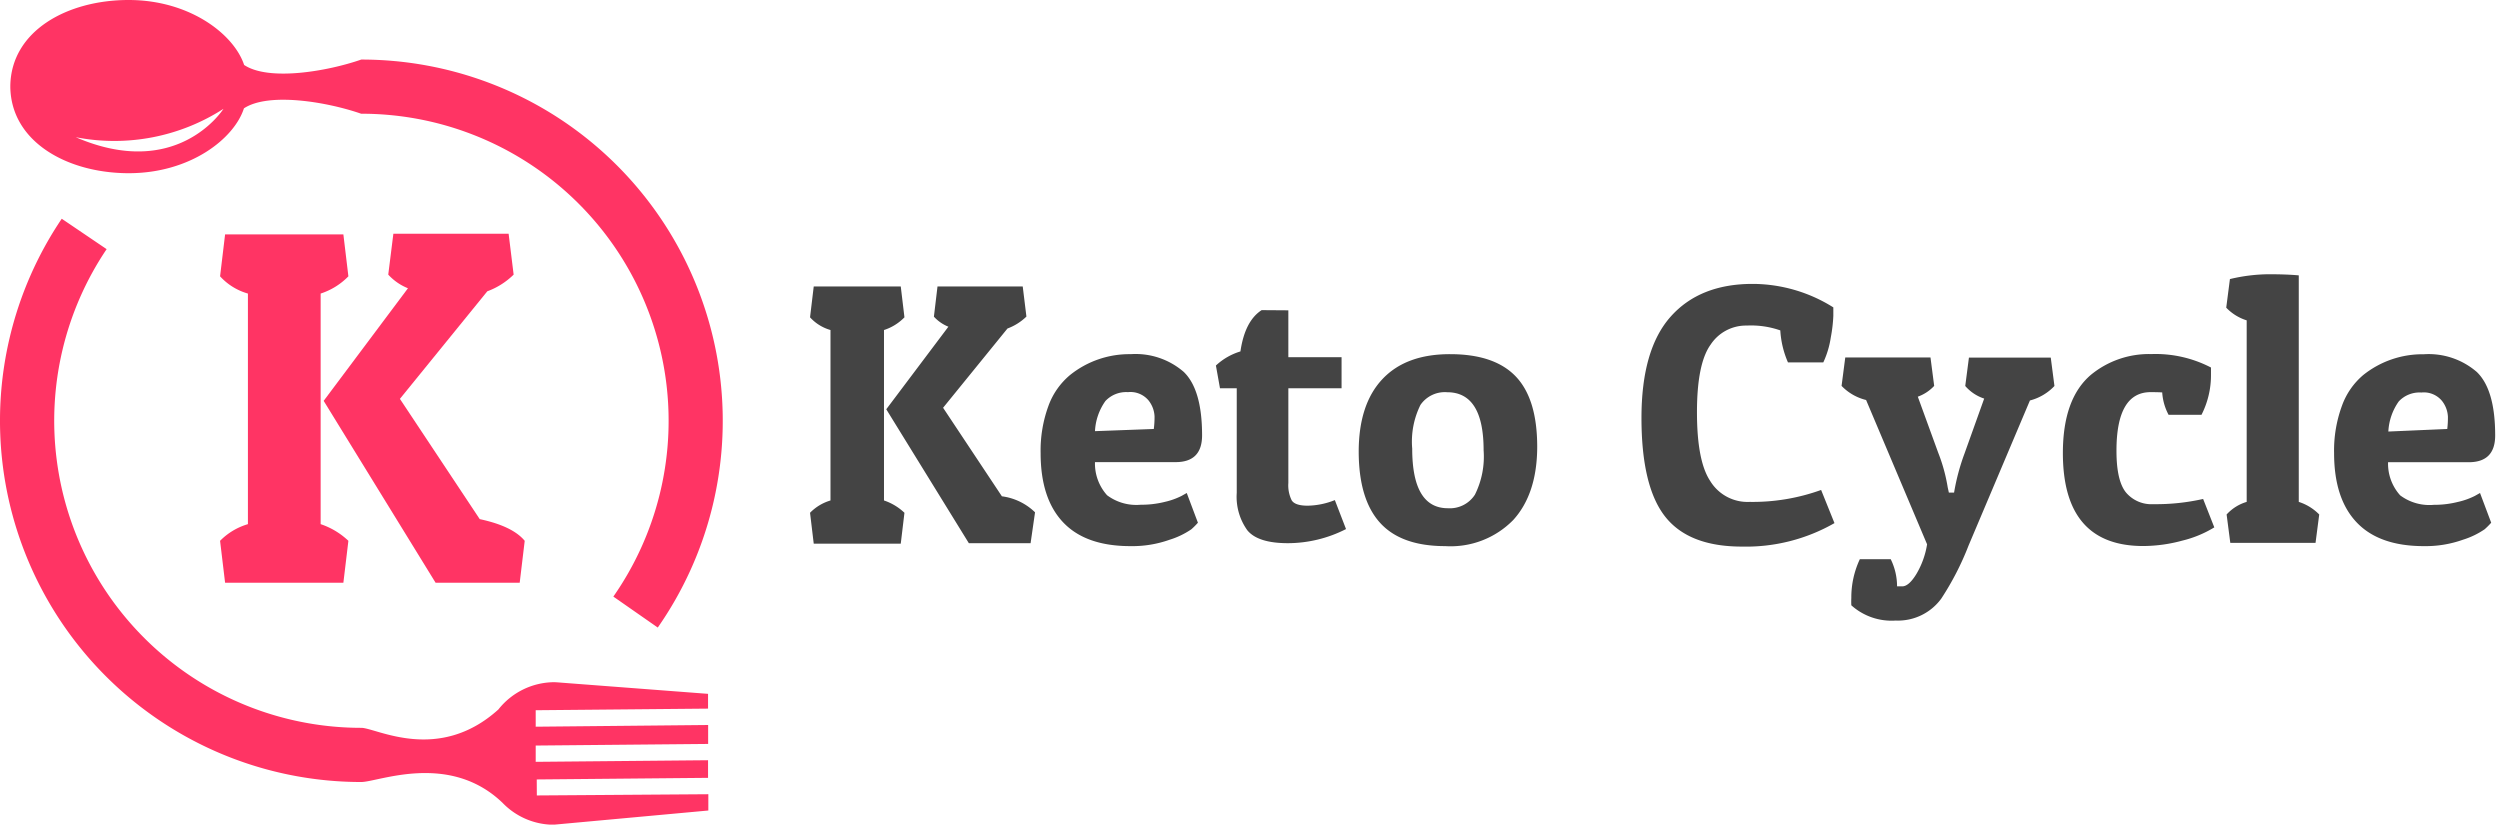
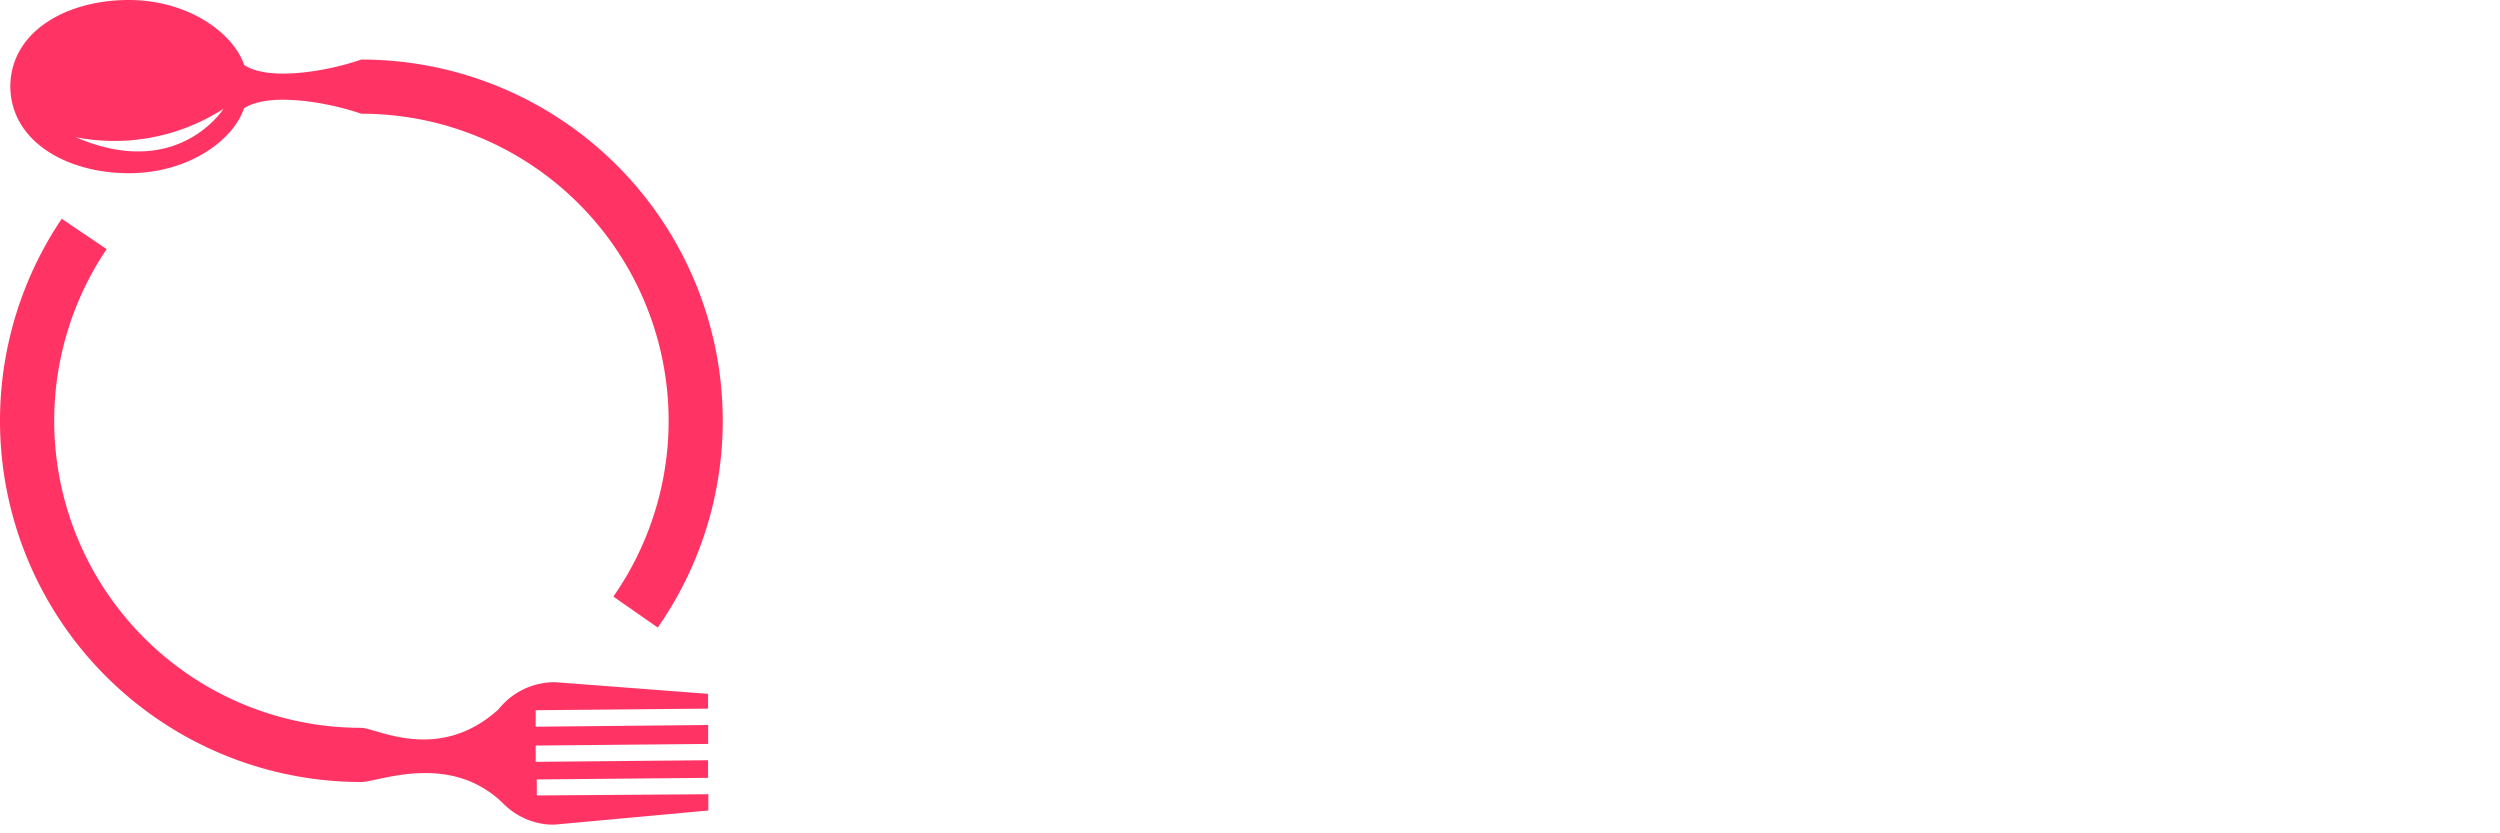
<svg xmlns="http://www.w3.org/2000/svg" width="264" height="88">
  <g fill="none">
-     <path d="M95.12 30.25l.39 3.26a5.28 5.28 0 0 1-2.16 1.34v18a5.8 5.8 0 0 1 2.16 1.3l-.39 3.26h-9.19l-.39-3.26a5 5 0 0 1 2.16-1.3v-18a4.63 4.63 0 0 1-2.16-1.34l.39-3.26h9.19zm13.71 27.11h-6.52l-8.72-14.14 6.56-8.72a4.18 4.18 0 0 1-1.53-1.06l.38-3.19h9l.39 3.18a5.72 5.72 0 0 1-2 1.26l-6.8 8.37 6.21 9.35a6.15 6.15 0 0 1 3.5 1.69l-.47 3.26zm10.53.31c-3.14 0-5.503-.837-7.09-2.51-1.587-1.673-2.38-4.11-2.38-7.31a13.7 13.7 0 0 1 .83-5A7.63 7.63 0 0 1 113 39.6a10 10 0 0 1 6.4-2.2 7.77 7.77 0 0 1 5.6 1.87c1.293 1.247 1.94 3.48 1.94 6.7 0 1.887-.93 2.83-2.79 2.83h-8.52a5 5 0 0 0 1.28 3.5 5.17 5.17 0 0 0 3.56 1A10.16 10.16 0 0 0 123 53a7.68 7.68 0 0 0 1.77-.63l.55-.31 1.18 3.14a8.24 8.24 0 0 1-.69.69A8.51 8.51 0 0 1 123.5 57a11.71 11.71 0 0 1-4.14.67zm2.48-12.37a9.65 9.65 0 0 0 .08-1.34 2.92 2.92 0 0 0-.63-1.67 2.49 2.49 0 0 0-2.18-.88 3 3 0 0 0-2.38.94 6 6 0 0 0-1.1 3.18l6.21-.23zm14.21-12.53v4.95h5.62V41h-5.62v10a3.58 3.58 0 0 0 .35 1.83c.233.38.797.57 1.69.57a8 8 0 0 0 2.87-.59l1.18 3.06a13.55 13.55 0 0 1-6.14 1.49c-2.107 0-3.533-.453-4.28-1.36a6.06 6.06 0 0 1-1.12-3.95V41h-1.77l-.43-2.4a6.56 6.56 0 0 1 2.59-1.49c.313-2.147 1.06-3.6 2.24-4.36l2.82.02zm16.56 24.9c-3.107 0-5.403-.827-6.89-2.48s-2.233-4.147-2.24-7.48c0-3.333.83-5.887 2.49-7.66 1.66-1.773 4.05-2.657 7.17-2.65 3.12 0 5.43.787 6.93 2.36s2.253 4.03 2.26 7.37c0 3.333-.843 5.927-2.53 7.78a9.25 9.25 0 0 1-7.19 2.76zm-3.48-10.29c0 4.193 1.257 6.29 3.77 6.29a3.15 3.15 0 0 0 2.85-1.43 9 9 0 0 0 .92-4.69c0-4.087-1.283-6.13-3.85-6.13a3.12 3.12 0 0 0-2.82 1.34 8.71 8.71 0 0 0-.87 4.62zM188 34.89a9.35 9.35 0 0 0-3.54-.51 4.47 4.47 0 0 0-3.81 2c-.967 1.333-1.45 3.717-1.45 7.15 0 3.433.463 5.85 1.39 7.25a4.62 4.62 0 0 0 4.18 2.22 21.27 21.27 0 0 0 7.54-1.26l1.41 3.5a18.79 18.79 0 0 1-9.78 2.48c-3.747 0-6.45-1.06-8.11-3.18-1.66-2.12-2.49-5.59-2.49-10.41s1.027-8.383 3.08-10.69c2.053-2.307 4.94-3.46 8.66-3.46a16.08 16.08 0 0 1 8.52 2.48v.9a15.76 15.76 0 0 1-.27 2.28 9.54 9.54 0 0 1-.79 2.63h-3.73a9.86 9.86 0 0 1-.81-3.38zm12.87 27.03c.473 0 .977-.44 1.51-1.32a8.85 8.85 0 0 0 1.12-3.12l-6.44-15.24a5.34 5.34 0 0 1-2.59-1.49l.39-3h9l.39 3a4.39 4.39 0 0 1-1.73 1.14l2.16 5.93a17.67 17.67 0 0 1 1 3.65l.12.55h.55a22.47 22.47 0 0 1 1.1-4.12l2.08-5.81a4.46 4.46 0 0 1-2-1.33l.39-3h8.64l.39 3a5.41 5.41 0 0 1-2.59 1.53l-6.48 15.32a29.87 29.87 0 0 1-2.88 5.6 5.66 5.66 0 0 1-4.81 2.32 6.36 6.36 0 0 1-4.69-1.61 7.85 7.85 0 0 1 0-.79 9.49 9.49 0 0 1 .9-4.08h3.26a6.52 6.52 0 0 1 .67 2.87h.54zm26.24-20.51c-2.413 0-3.617 2.07-3.61 6.21 0 2.093.333 3.553 1 4.38a3.5 3.5 0 0 0 2.89 1.24 22.54 22.54 0 0 0 5.26-.55l1.18 3a11.76 11.76 0 0 1-3.38 1.4 15.91 15.91 0 0 1-4.12.57c-5.66 0-8.49-3.273-8.49-9.82 0-3.82.983-6.57 2.95-8.25a9.66 9.66 0 0 1 6.4-2.2 12.68 12.68 0 0 1 6.29 1.42v.75a9.21 9.21 0 0 1-1 4.24H229a5.77 5.77 0 0 1-.67-2.36c-.287-.02-.693-.03-1.22-.03zm8.37-11.94a18.18 18.18 0 0 1 4.09-.51c1.26 0 2.32.04 3.18.12V53a5.28 5.28 0 0 1 2.16 1.33l-.39 3h-9l-.39-3a4.64 4.64 0 0 1 2.12-1.33V33.83a5.07 5.07 0 0 1-2.16-1.34l.39-3.02zm20.47 28.2c-3.14 0-5.503-.837-7.09-2.51-1.587-1.673-2.38-4.11-2.38-7.31a13.7 13.7 0 0 1 .83-5 7.63 7.63 0 0 1 2.24-3.24 10 10 0 0 1 6.4-2.2 7.77 7.77 0 0 1 5.6 1.87c1.293 1.247 1.94 3.48 1.94 6.7 0 1.887-.93 2.83-2.79 2.83h-8.52a5 5 0 0 0 1.28 3.5 5.17 5.17 0 0 0 3.56 1c.86.005 1.717-.1 2.55-.31a7.68 7.68 0 0 0 1.77-.63l.55-.31 1.18 3.14a8.24 8.24 0 0 1-.69.69c-.7.478-1.47.85-2.28 1.1a11.71 11.71 0 0 1-4.15.68zm2.48-12.37a9.65 9.65 0 0 0 .07-1.3 2.92 2.92 0 0 0-.63-1.67 2.49 2.49 0 0 0-2.18-.88 3 3 0 0 0-2.38.94 6 6 0 0 0-1.1 3.18l6.22-.27z" fill="#444" />
    <path d="M13.6 18.29c6.51 0 11.14-3.66 12.16-6.85 2.63-1.73 8.82-.67 12.38.57A32.43 32.43 0 0 1 64.77 63l4.69 3.27A38.15 38.15 0 0 0 38.15 6.29c-3.57 1.24-9.76 2.31-12.37.57C24.73 3.66 20.08 0 13.58 0 7.08 0 1.18 3.27 1.09 9.06v.15c.1 5.79 6.04 9.08 12.51 9.08zm10-6.8c-.22.35-5.08 7.55-15.6 3a21.26 21.26 0 0 0 15.6-3zm33.08 70.82l18.09-.17v-1.86l-18.2.17v-1.72l18.21-.17v-2l-18.21.18V75l18.2-.17v-1.56l-15.48-1.18s-.58-.05-.8-.05a7.56 7.56 0 0 0-5.86 2.88c-6.36 5.74-12.94 1.92-14.49 1.94a32.43 32.43 0 0 1-26.88-50.55L6.52 23.1a38.15 38.15 0 0 0 31.63 59.48c1.8 0 9.29-3.21 14.92 2.2a7.54 7.54 0 0 0 5 2.3h.49l16.24-1.49v-1.72L56.69 84l-.01-1.69z" fill="#FF3464" />
-     <path d="M23.24 57.11l.53 4.43h12.49l.53-4.43a7.89 7.89 0 0 0-2.93-1.76V31a7.18 7.18 0 0 0 2.93-1.82l-.53-4.43H23.77l-.53 4.43A6.3 6.3 0 0 0 26.18 31v24.35a6.82 6.82 0 0 0-2.94 1.76z" fill="#FF3464" />
-     <path d="M54.88 61.54l.53-4.43c-.853-1.033-2.437-1.797-4.75-2.29l-8.43-12.7 9.23-11.36A7.78 7.78 0 0 0 54.24 29l-.53-4.32H41.54L41 29a5.66 5.66 0 0 0 2.08 1.44l-8.9 11.89L46 61.54h8.88z" fill="#FF3464" />
  </g>
</svg>